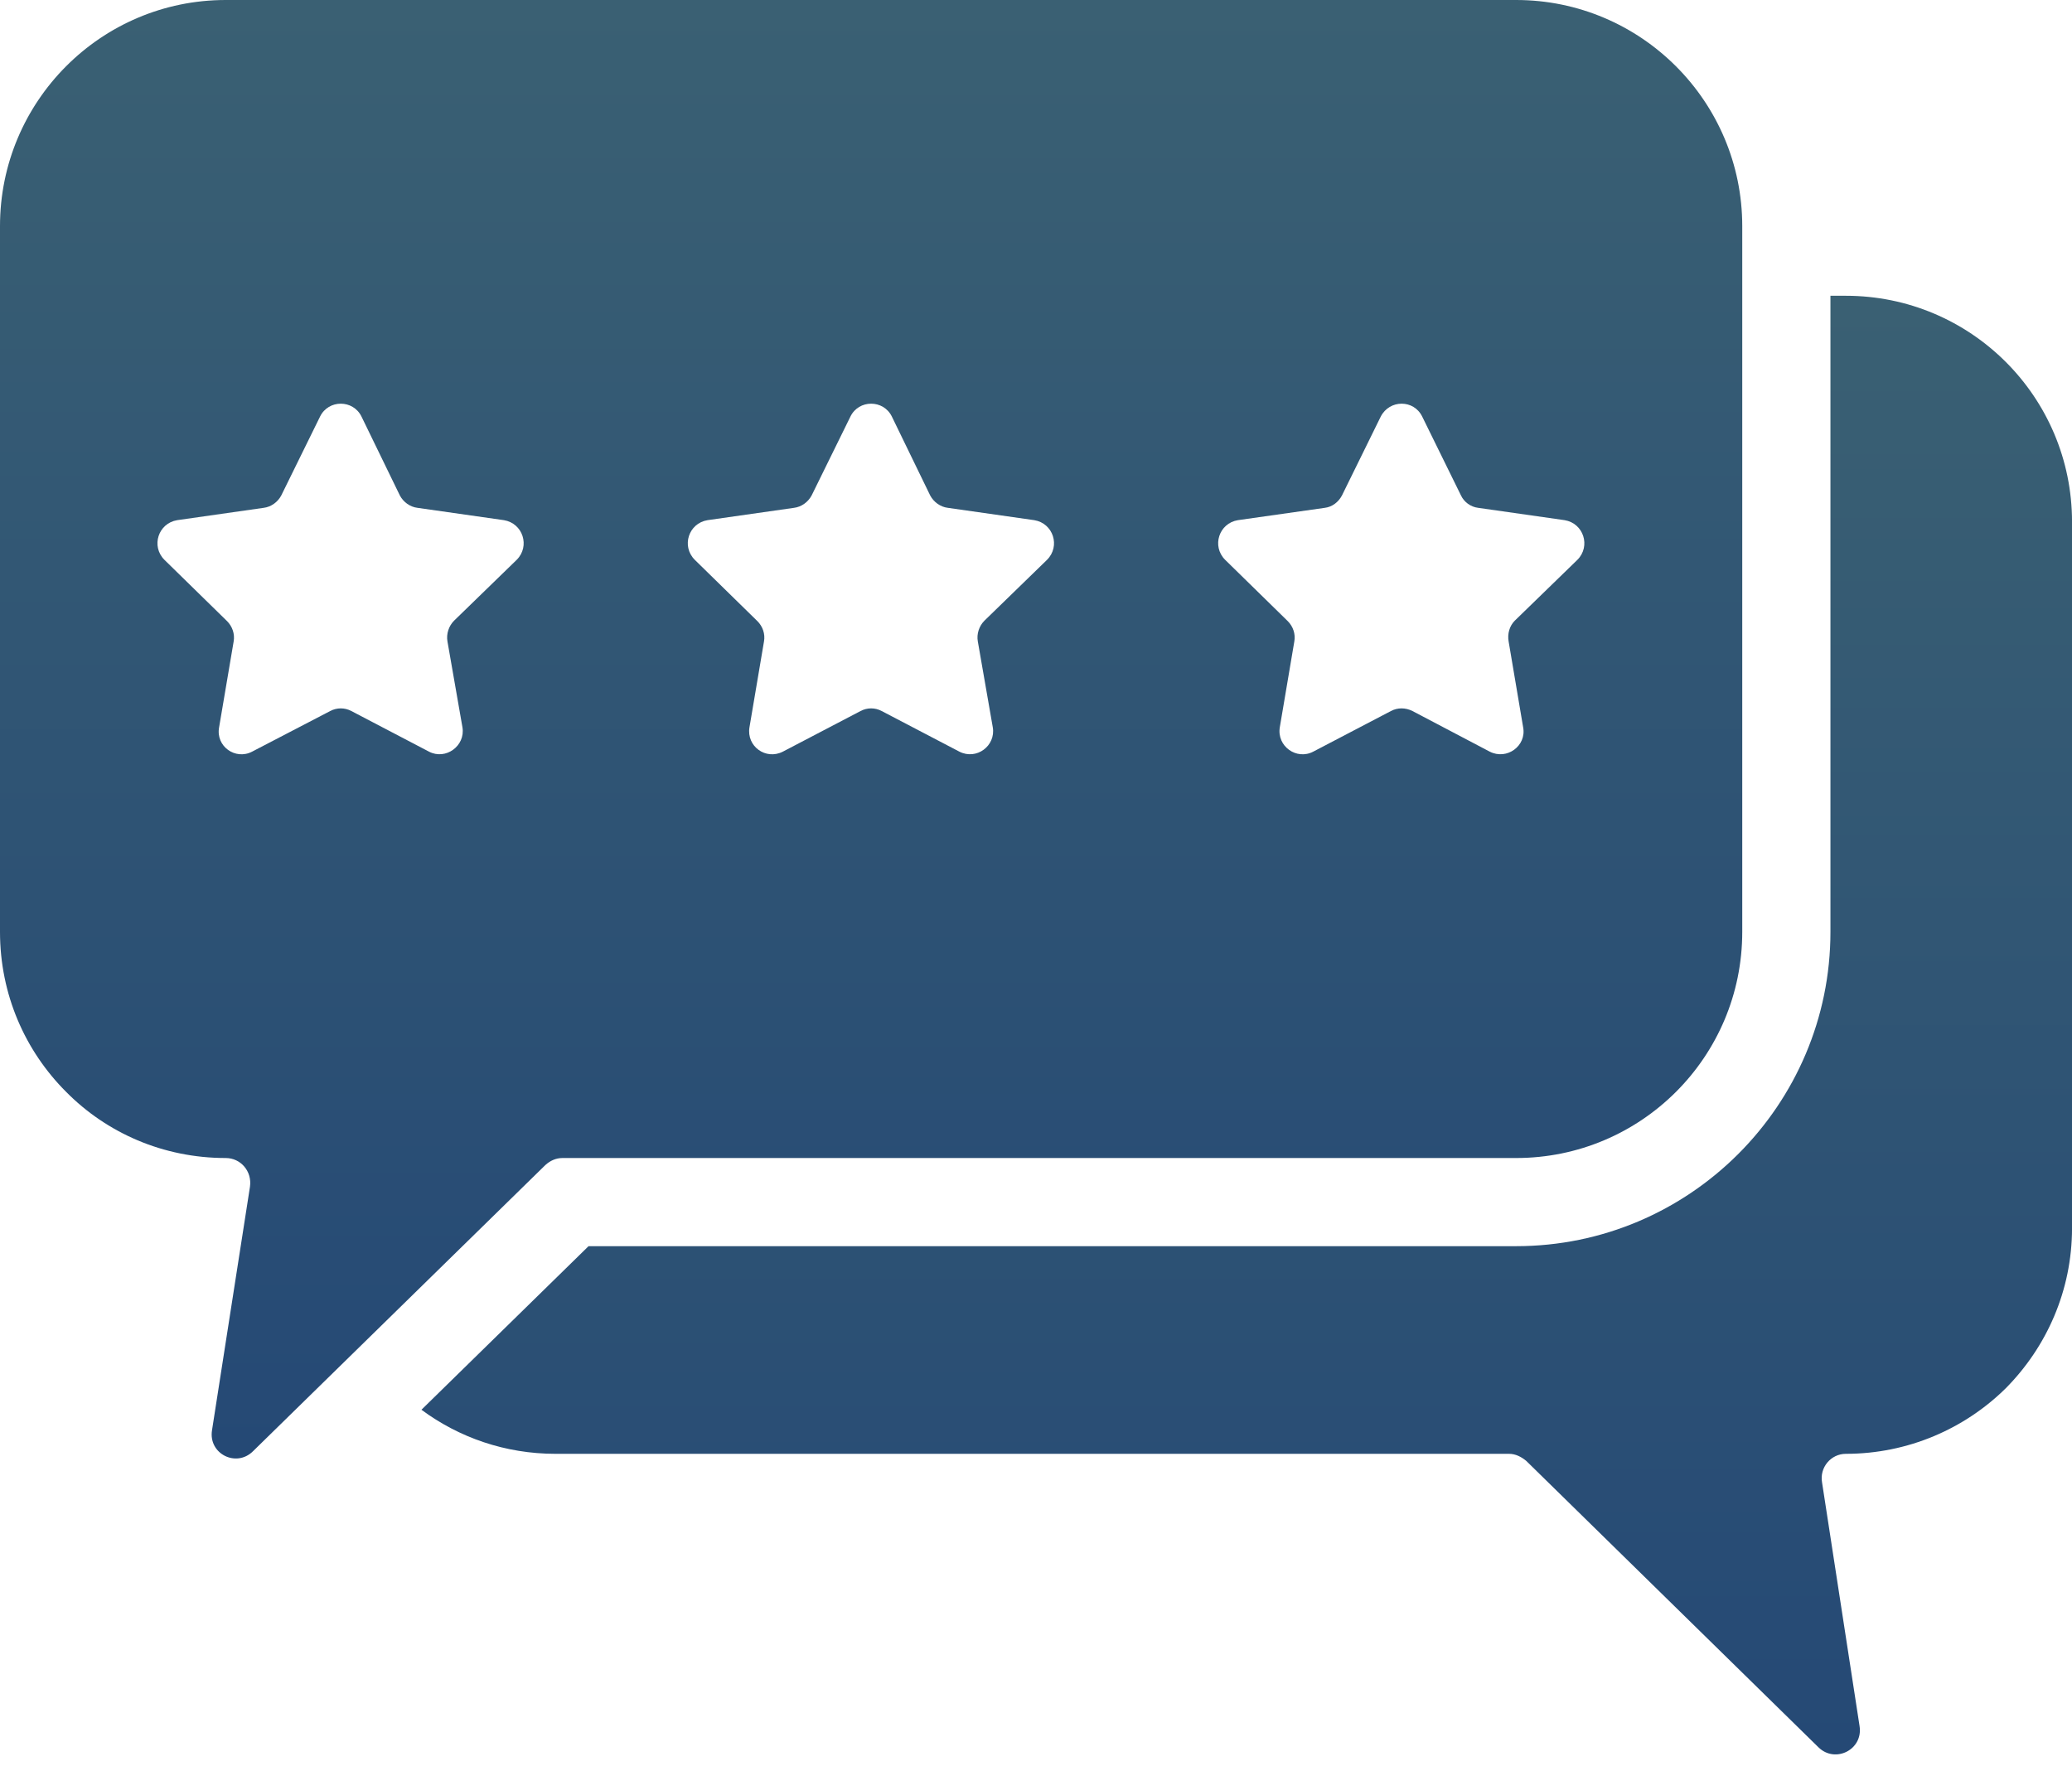
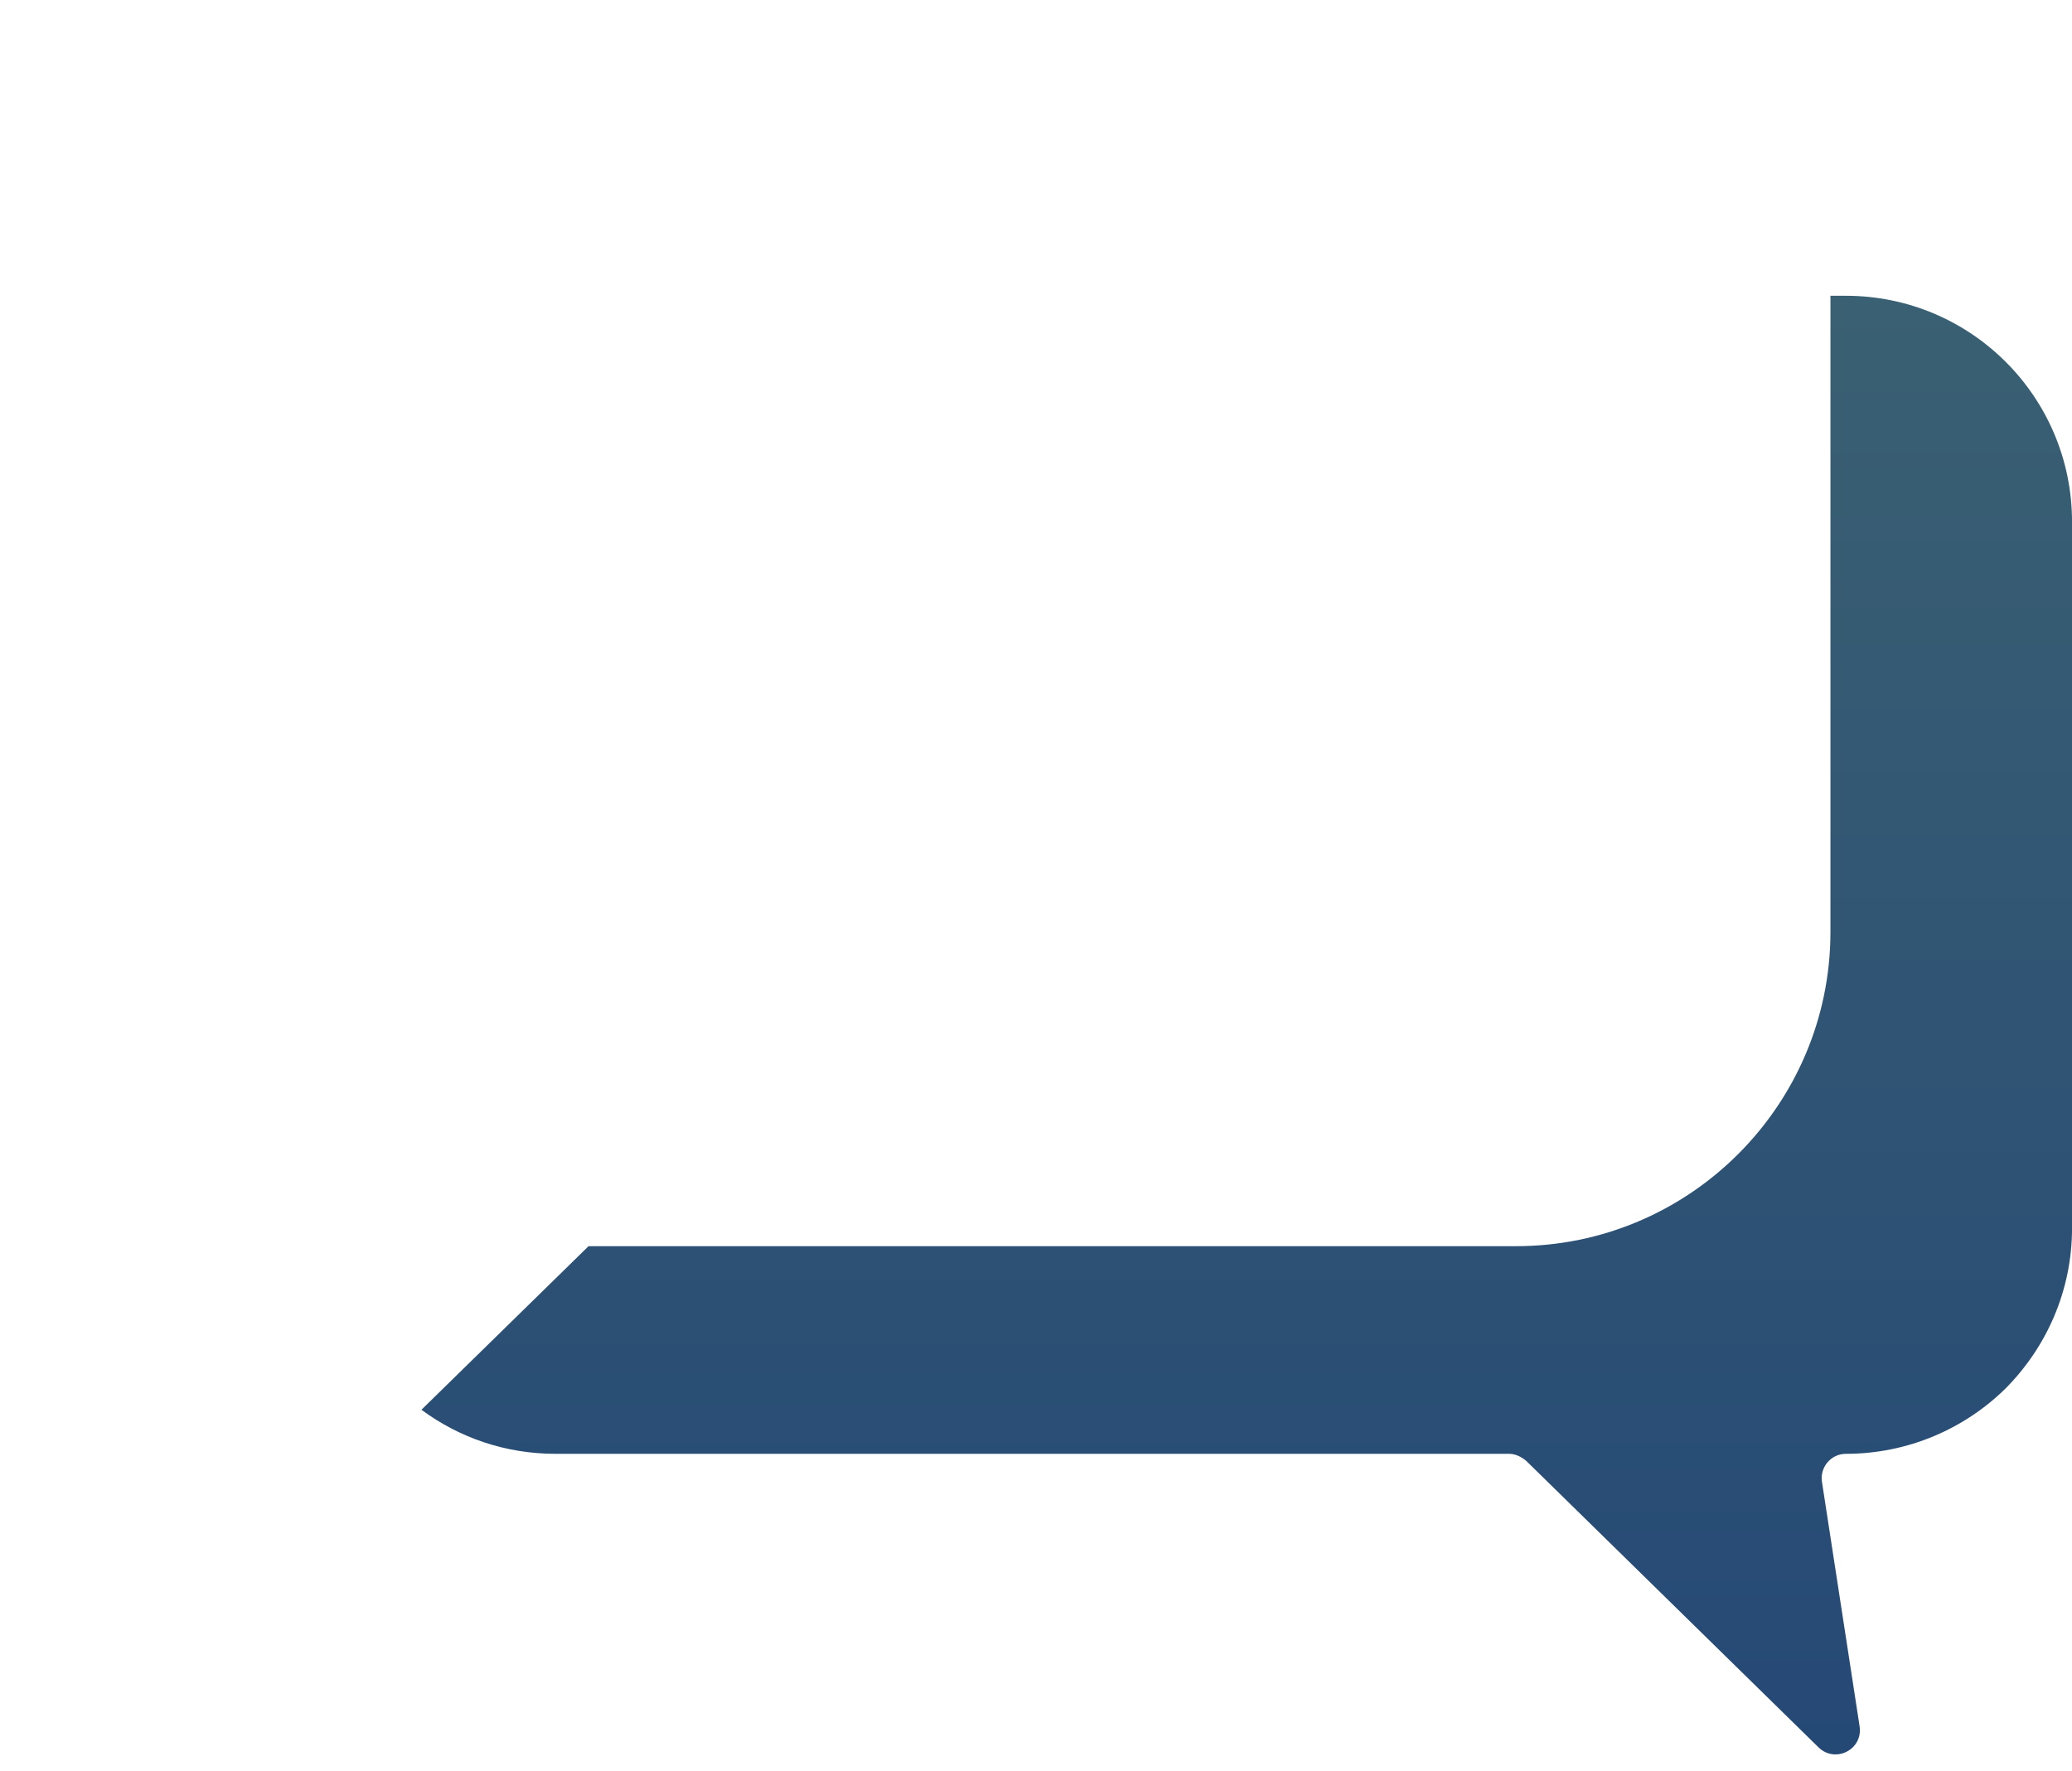
<svg xmlns="http://www.w3.org/2000/svg" width="62" height="53" viewBox="0 0 62 53" fill="none">
-   <path d="M45.366 0H6.754C3.021 0 0 3.034 0 6.767V27.887C0 29.76 0.752 31.449 1.979 32.675C3.192 33.902 4.881 34.654 6.754 34.654C7.203 34.654 7.546 35.05 7.48 35.512L6.345 42.794C6.226 43.506 7.071 43.928 7.572 43.427L16.318 34.865C16.463 34.733 16.635 34.654 16.832 34.654H45.366C49.099 34.654 52.133 31.633 52.133 27.887V6.767C52.133 3.034 49.099 0 45.366 0ZM15.461 16.753L13.587 18.574C13.429 18.732 13.35 18.97 13.389 19.194L13.838 21.766C13.93 22.32 13.337 22.756 12.835 22.492L10.514 21.278C10.316 21.172 10.078 21.172 9.88 21.278L7.546 22.492C7.044 22.756 6.451 22.333 6.556 21.766L6.992 19.194C7.031 18.97 6.952 18.745 6.794 18.587L4.92 16.753C4.512 16.344 4.736 15.658 5.303 15.566L7.889 15.197C8.113 15.17 8.311 15.025 8.416 14.827L9.577 12.466C9.828 11.952 10.566 11.952 10.817 12.466L11.965 14.827C12.07 15.025 12.268 15.17 12.492 15.197L15.078 15.566C15.645 15.658 15.87 16.344 15.461 16.753ZM31.33 16.753L29.457 18.574C29.299 18.732 29.219 18.97 29.259 19.194L29.707 21.766C29.8 22.32 29.219 22.756 28.705 22.492L26.383 21.278C26.185 21.172 25.948 21.172 25.75 21.278L23.428 22.492C22.914 22.756 22.333 22.333 22.426 21.766L22.861 19.194C22.901 18.97 22.822 18.745 22.663 18.587L20.79 16.753C20.381 16.344 20.605 15.658 21.172 15.566L23.758 15.197C23.982 15.17 24.18 15.025 24.286 14.827L25.447 12.466C25.697 11.952 26.436 11.952 26.687 12.466L27.834 14.827C27.94 15.025 28.138 15.17 28.362 15.197L30.948 15.566C31.515 15.658 31.739 16.344 31.33 16.753ZM47.2 16.753L45.326 18.574C45.168 18.732 45.102 18.97 45.142 19.194L45.577 21.766C45.682 22.32 45.089 22.756 44.575 22.492L42.266 21.278C42.055 21.172 41.817 21.172 41.62 21.278L39.298 22.492C38.797 22.756 38.203 22.333 38.295 21.766L38.73 19.194C38.77 18.97 38.691 18.745 38.533 18.587L36.66 16.753C36.251 16.344 36.475 15.658 37.042 15.566L39.641 15.197C39.865 15.17 40.05 15.025 40.155 14.827L41.316 12.466C41.58 11.952 42.306 11.952 42.556 12.466L43.717 14.827C43.809 15.025 44.007 15.17 44.231 15.197L46.817 15.566C47.384 15.658 47.608 16.344 47.2 16.753Z" fill="url(#paint0_linear_968_5623)" />
  <path d="M62.001 15.619V36.752C62.001 38.625 61.236 40.313 60.022 41.54C58.795 42.754 57.093 43.506 55.233 43.506C54.785 43.506 54.442 43.915 54.521 44.363L55.642 51.645C55.761 52.357 54.917 52.779 54.416 52.291L45.669 43.717C45.524 43.598 45.353 43.506 45.155 43.506H16.622C15.118 43.506 13.733 43.018 12.611 42.187L17.611 37.292H45.366C50.55 37.292 54.772 33.071 54.772 27.887V8.851H55.233C58.967 8.851 62.001 11.872 62.001 15.619Z" fill="url(#paint1_linear_968_5623)" />
  <defs>
    <linearGradient id="paint0_linear_968_5623" x1="26.067" y1="0" x2="26.067" y2="43.646" gradientUnits="userSpaceOnUse">
      <stop stop-color="#3A6073" />
      <stop offset="1" stop-color="#254975" />
    </linearGradient>
    <linearGradient id="paint1_linear_968_5623" x1="37.306" y1="8.851" x2="37.306" y2="52.502" gradientUnits="userSpaceOnUse">
      <stop stop-color="#3A6073" />
      <stop offset="1" stop-color="#254975" />
    </linearGradient>
  </defs>
</svg>